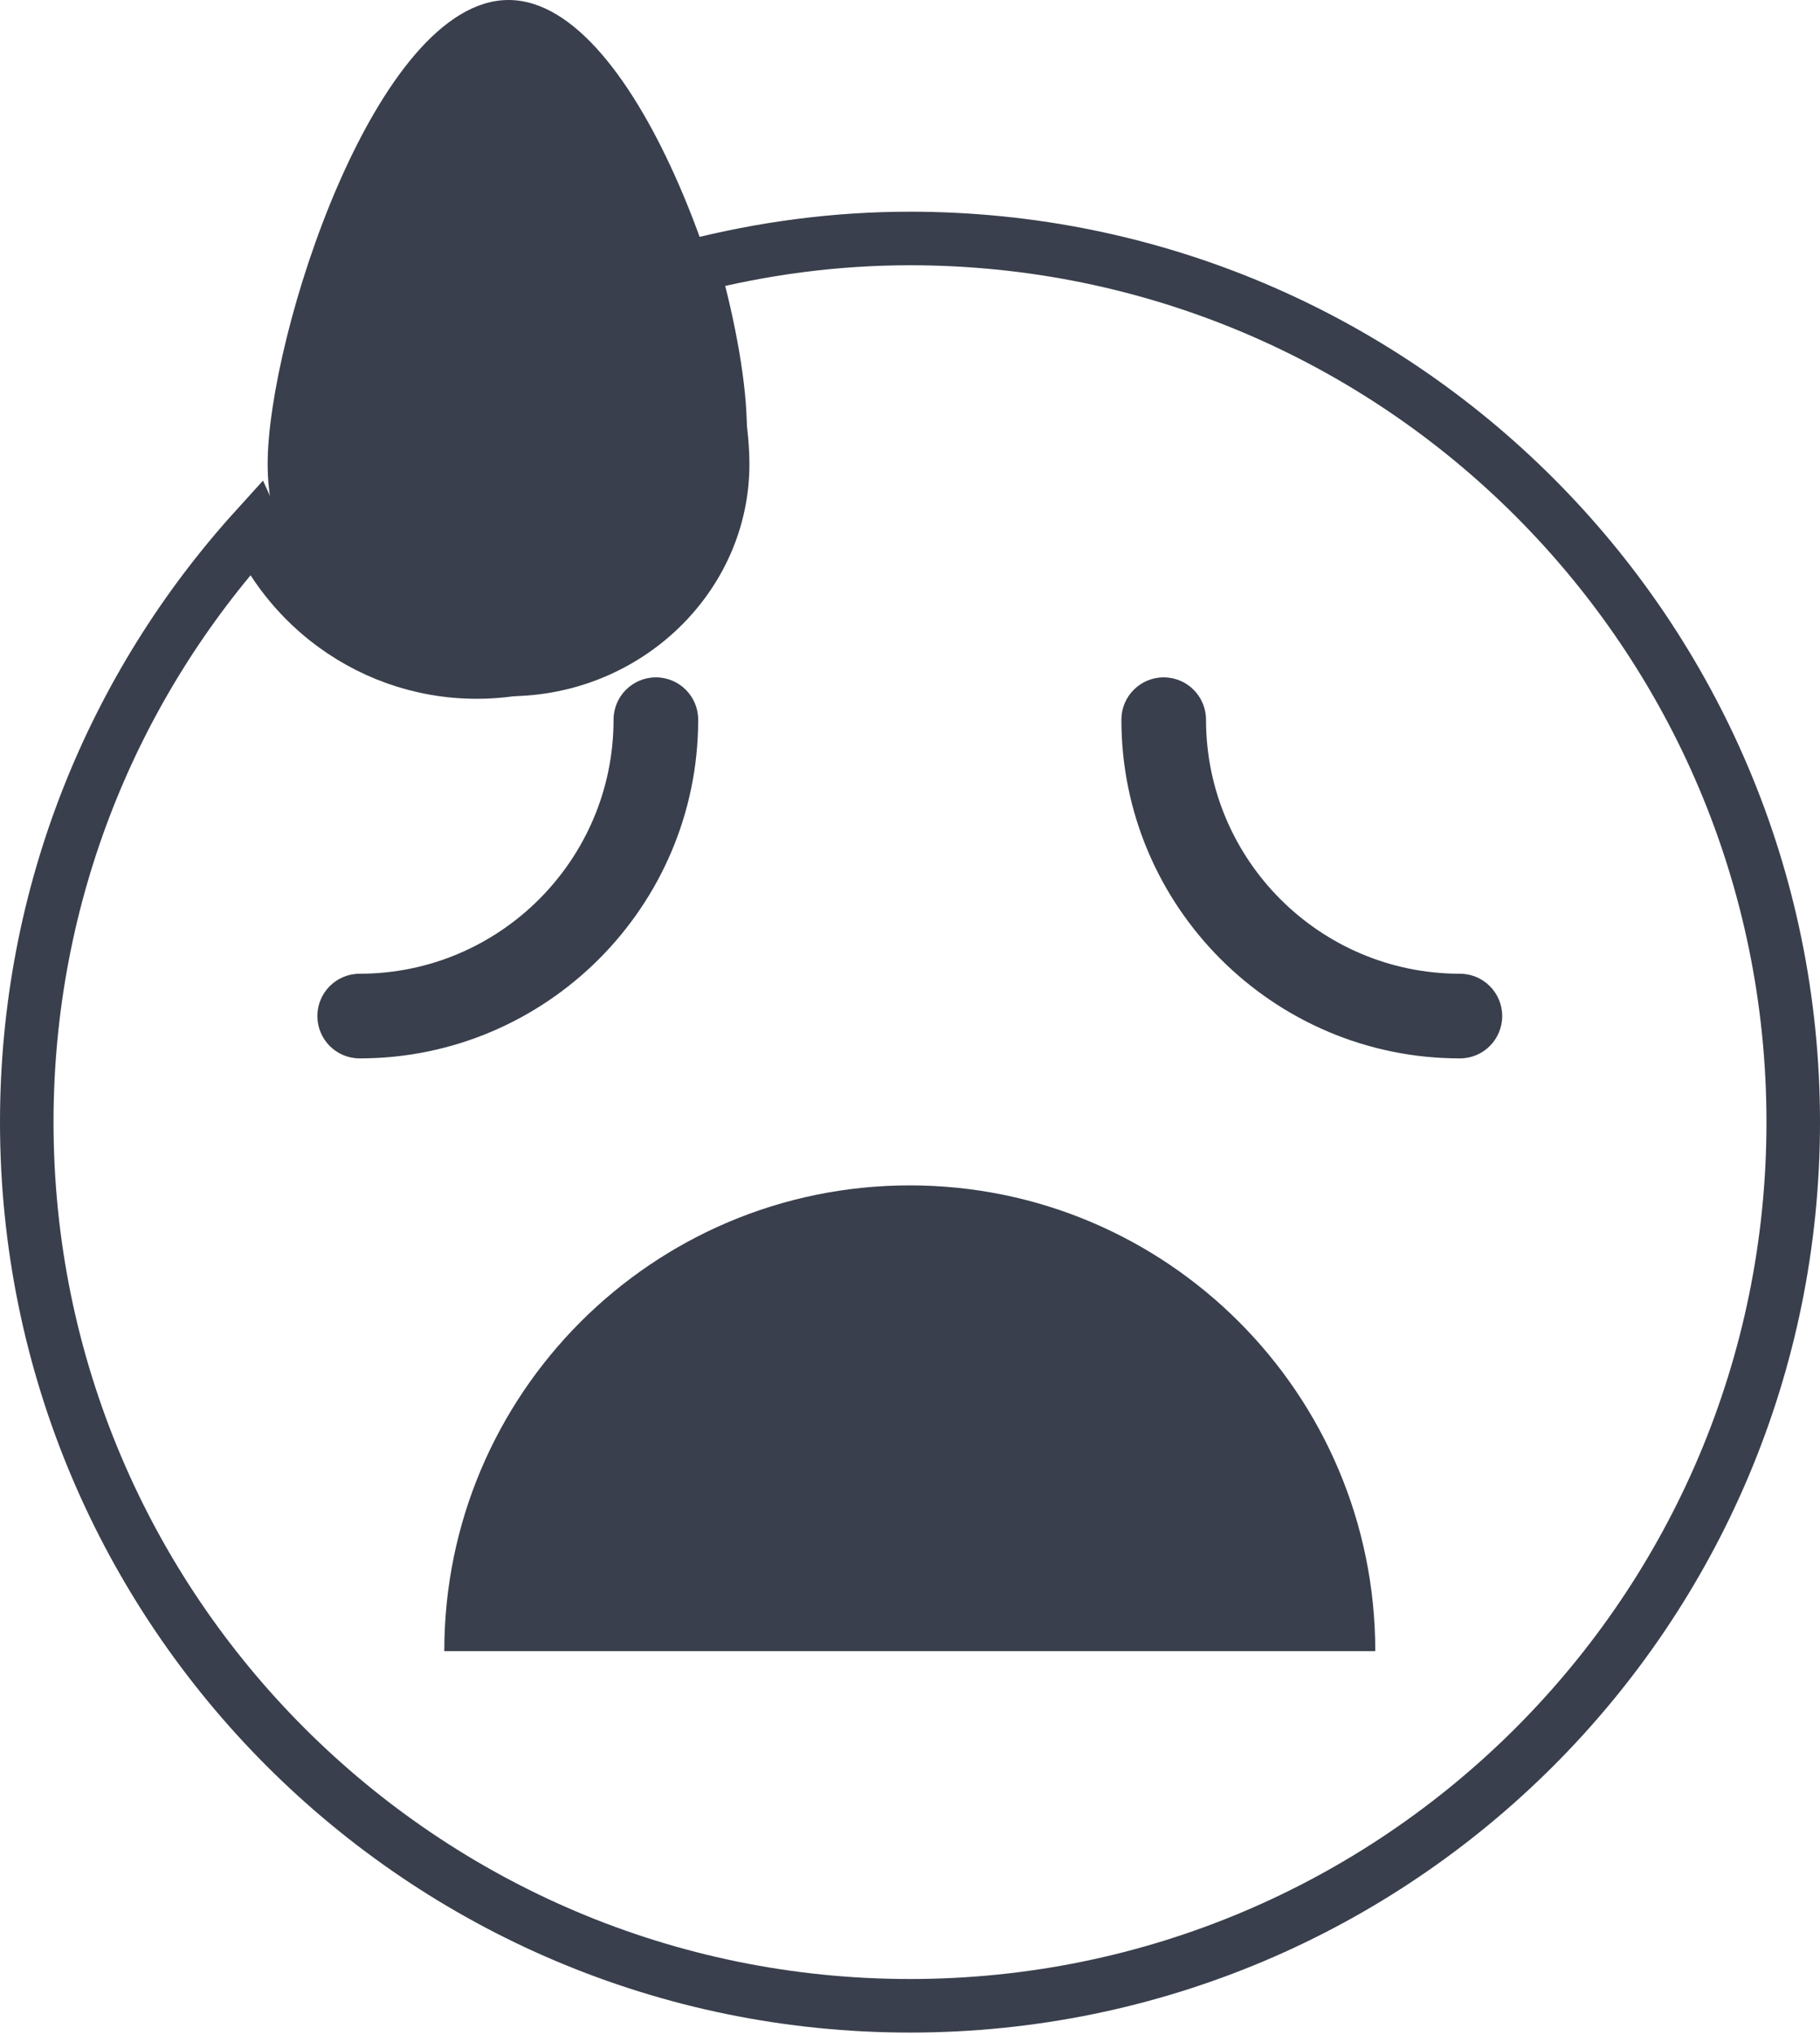
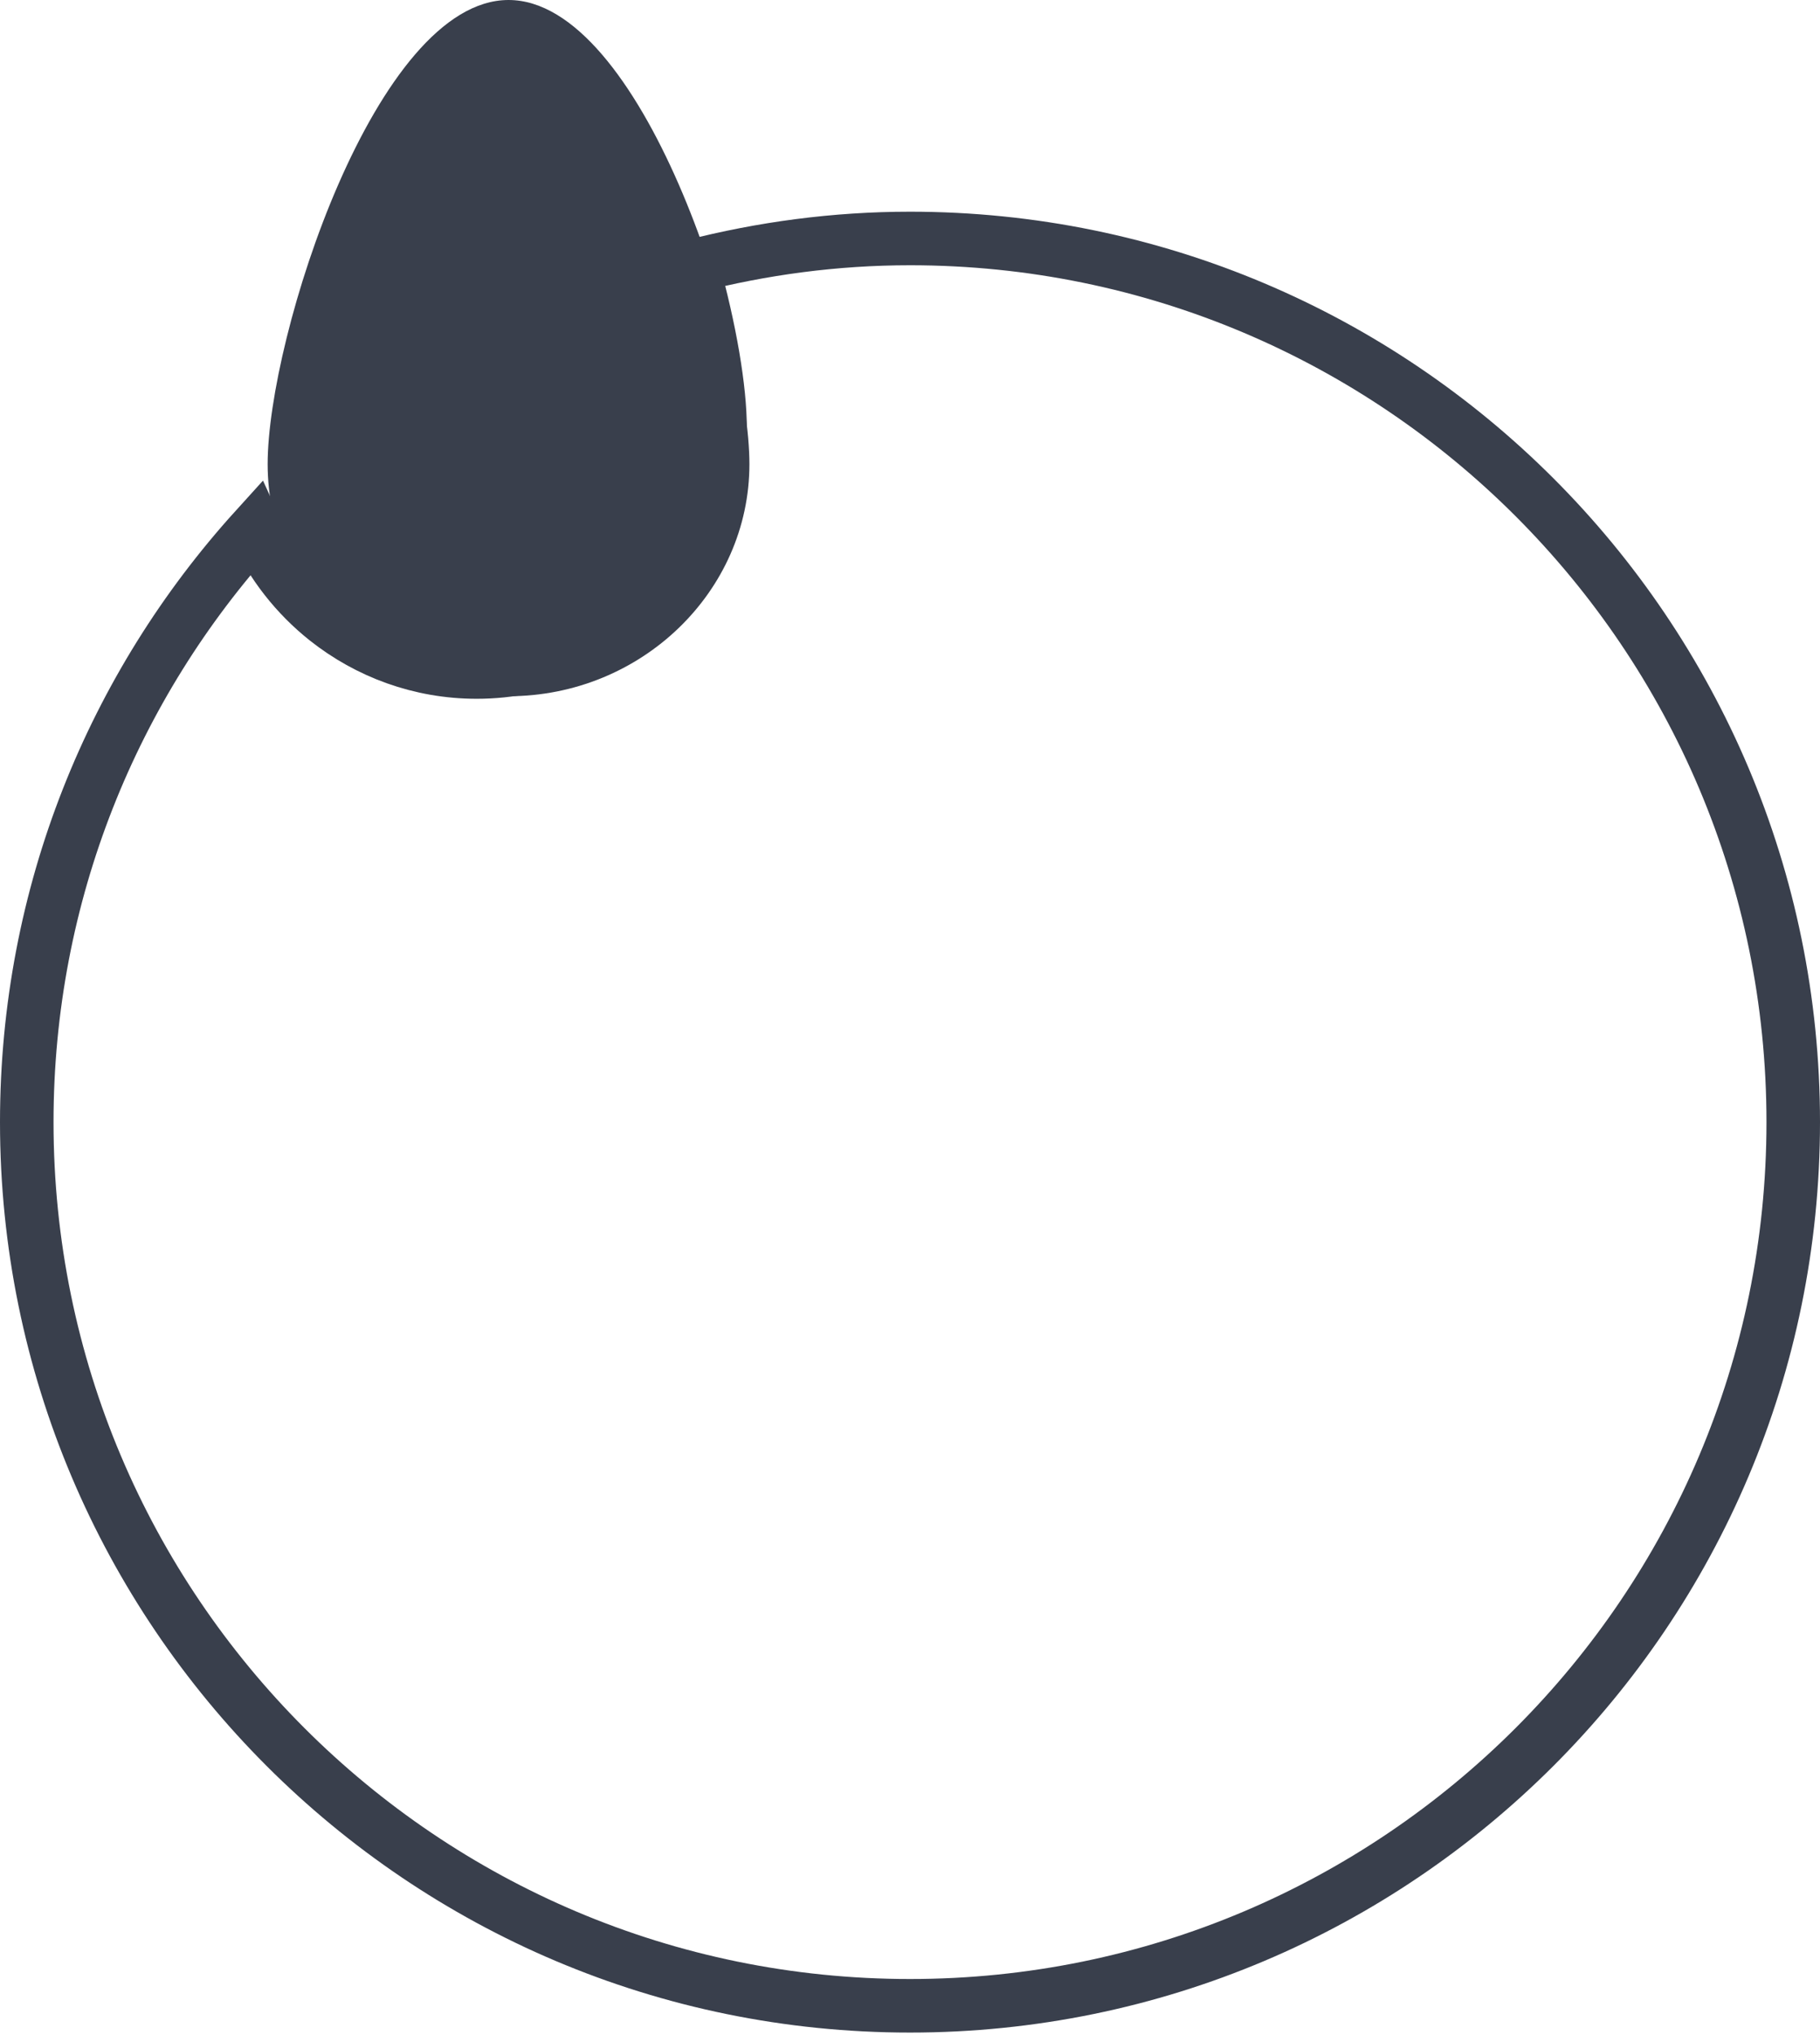
<svg xmlns="http://www.w3.org/2000/svg" width="34px" height="38px" viewBox="0 0 34 38" version="1.1">
  <title>Icono/face1</title>
  <g id="Icono/face1" stroke="none" stroke-width="1" fill="none" fill-rule="evenodd">
    <g id="face1" fill-rule="nonzero">
      <path d="M17,4.453 C21.556,4.453 25.681,6.299 28.667,9.285 C31.653,12.271 33.5,16.396 33.5,20.953 C33.5,25.509 31.653,29.634 28.667,32.62 C25.681,35.606 21.556,37.453 17,37.453 C12.444,37.453 8.319,35.606 5.333,32.62 C2.347,29.634 0.5,25.509 0.5,20.953 C0.5,16.688 2.118,12.801 4.773,9.873 C5.076,10.538 5.534,11.12 6.1,11.569 C6.873,12.181 7.847,12.548 8.905,12.548 C10.155,12.548 11.293,12.037 12.117,11.212 C12.941,10.388 13.452,9.251 13.452,8 C13.452,7.266 13.265,6.152 12.933,4.972 C14.235,4.639 15.595,4.453 17,4.453 Z" id="Path" stroke="#393F4C" />
-       <path d="M8.3,30.83 C8.3,26.028 12.194,22.134 16.996,22.134 C21.798,22.134 25.692,26.028 25.692,30.83 L8.3,30.83 Z" id="Path" fill="#393F4C" />
      <path d="M9.5,13 L9.5,13 C7.025,13 5,11.05 5,8.667 L5,8.667 C5,6.283 7.025,0 9.5,0 L9.5,0 C11.975,0 14,6.283 14,8.667 L14,8.667 C14,11.05 11.975,13 9.5,13 Z" id="Path" fill="#393F4C" />
-       <path d="M27.273,19.763 C23.786,19.763 20.949,16.926 20.949,13.439 C20.949,13.002 21.302,12.648 21.739,12.648 C22.176,12.648 22.53,13.002 22.53,13.439 C22.53,16.055 24.657,18.182 27.273,18.182 C27.71,18.182 28.063,18.536 28.063,18.972 C28.063,19.409 27.71,19.763 27.273,19.763 Z" id="Path" fill="#393F4C" />
-       <path d="M6.719,19.763 C6.282,19.763 5.929,19.409 5.929,18.972 C5.929,18.536 6.282,18.182 6.719,18.182 C9.335,18.182 11.462,16.055 11.462,13.439 C11.462,13.002 11.816,12.648 12.253,12.648 C12.69,12.648 13.043,13.002 13.043,13.439 C13.043,16.926 10.206,19.763 6.719,19.763 Z" id="Path" fill="#393F4C" />
    </g>
  </g>
</svg>